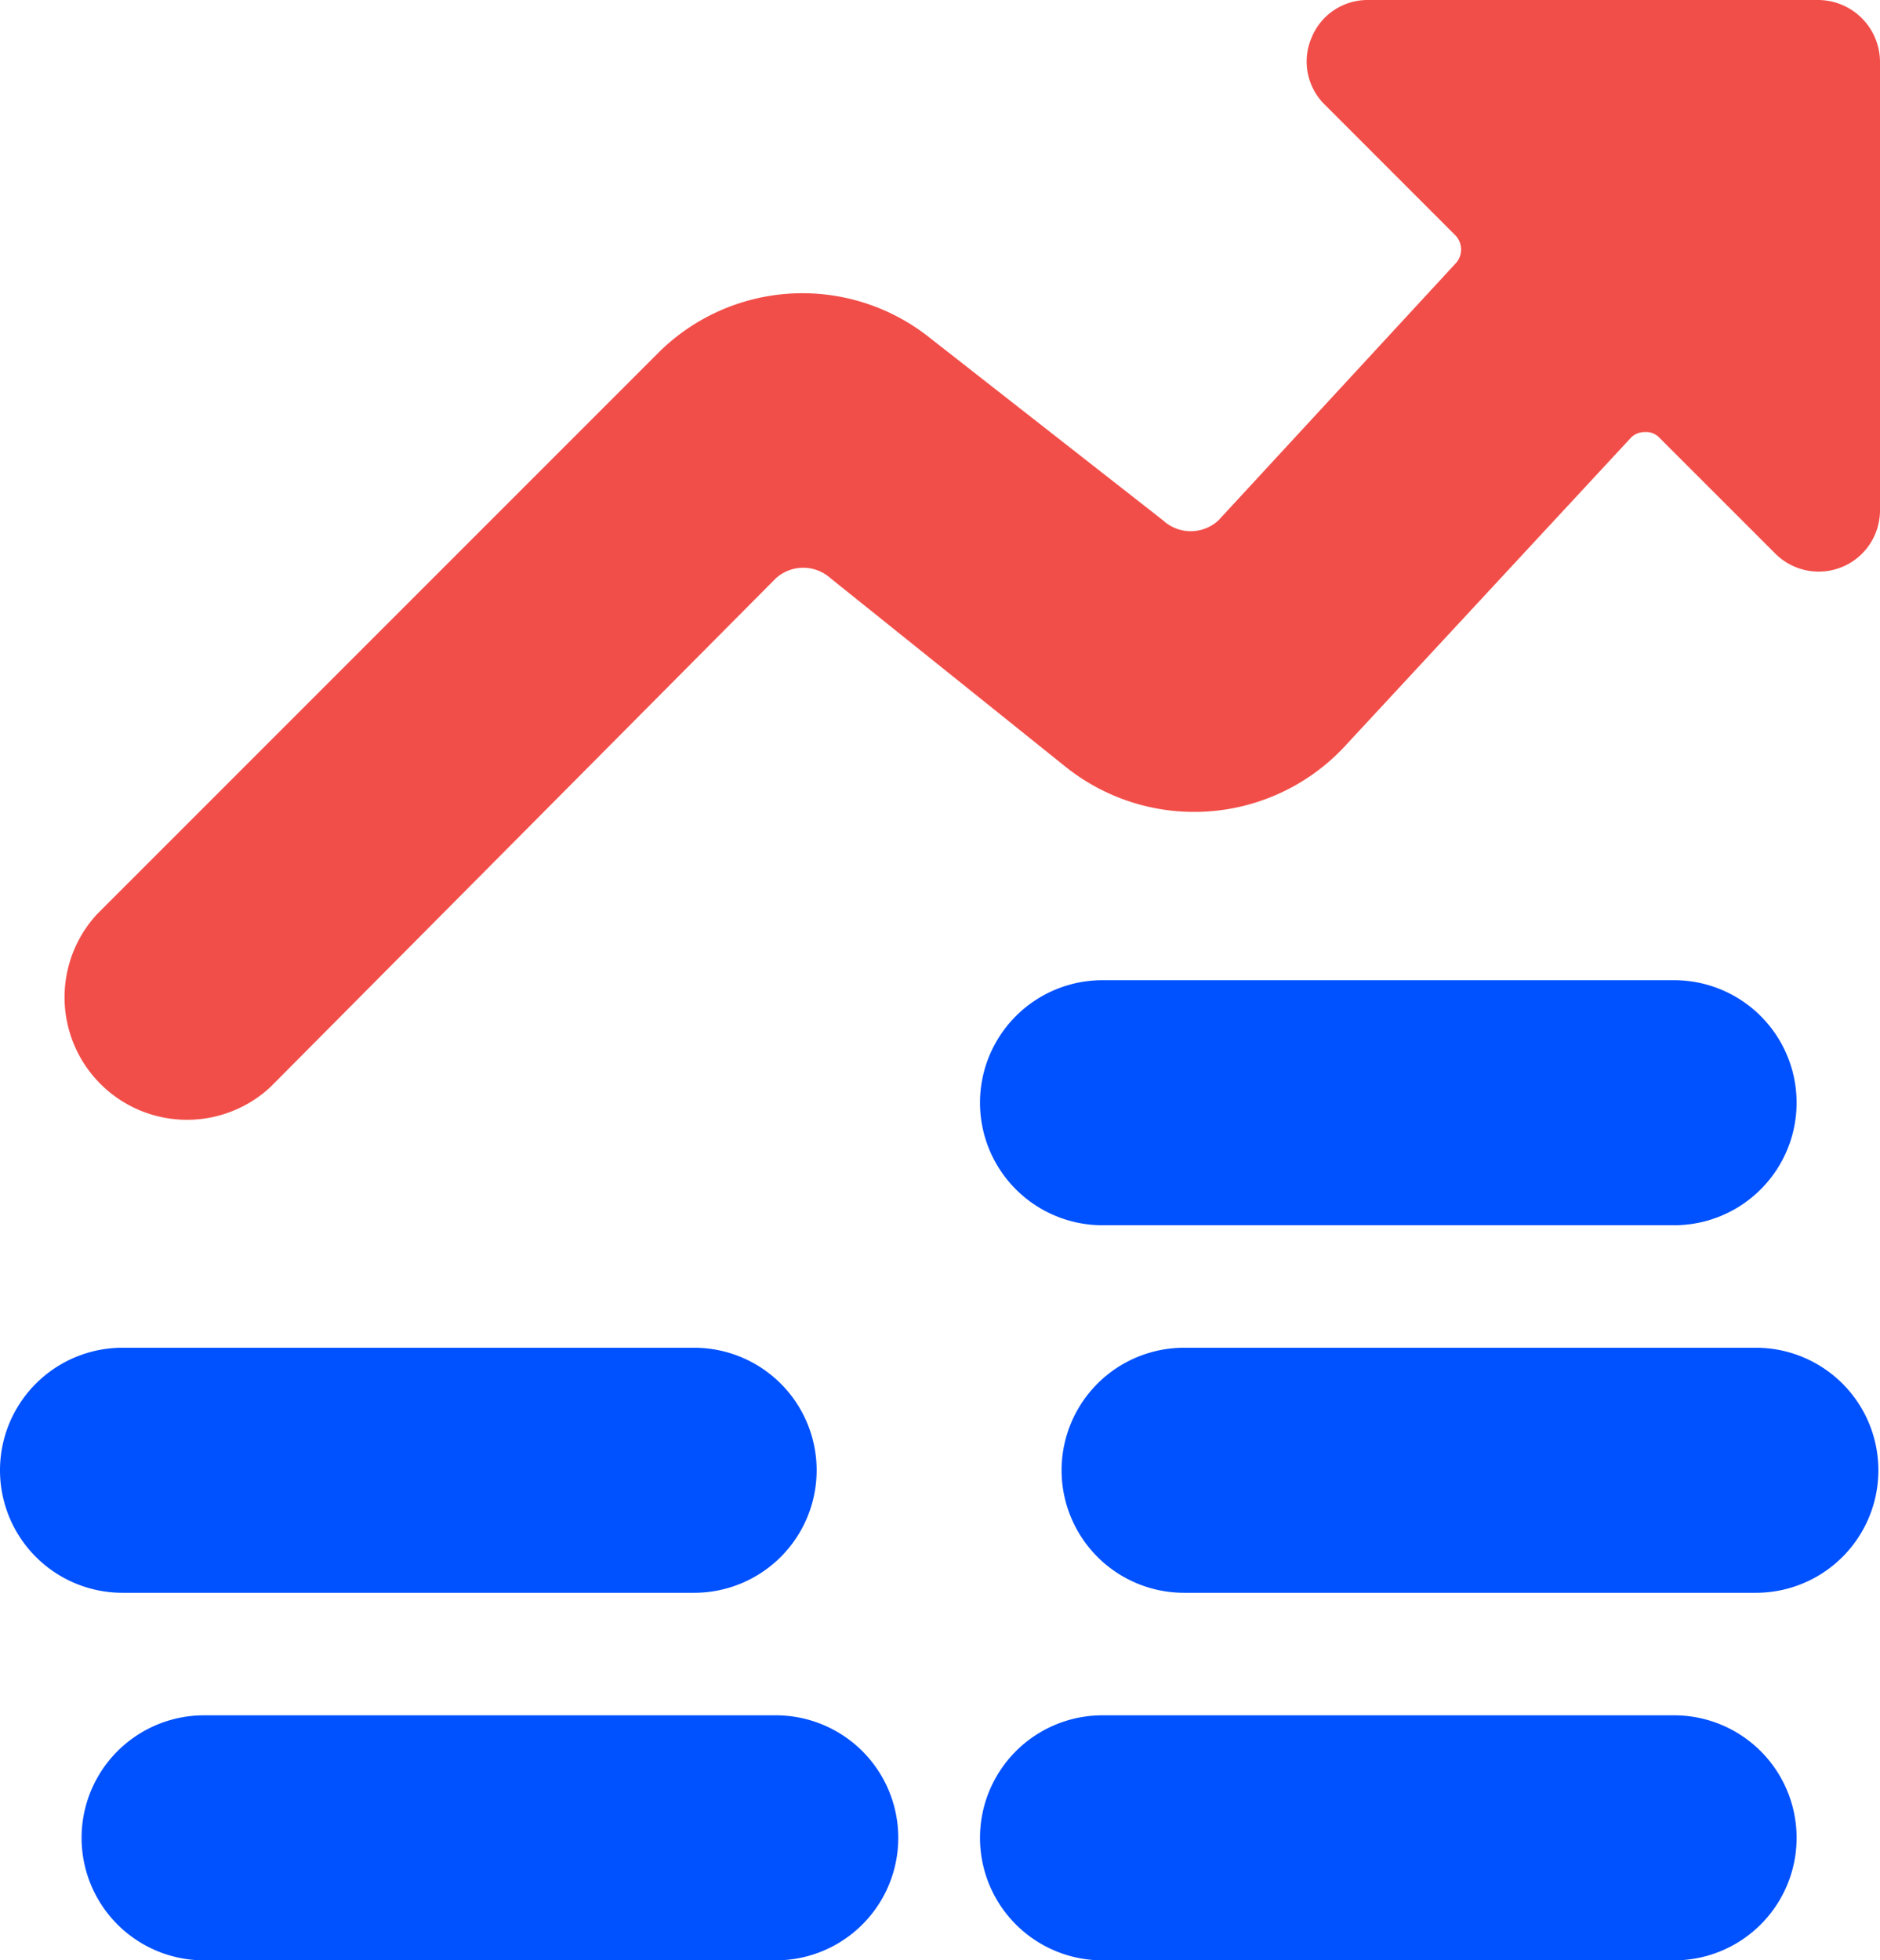
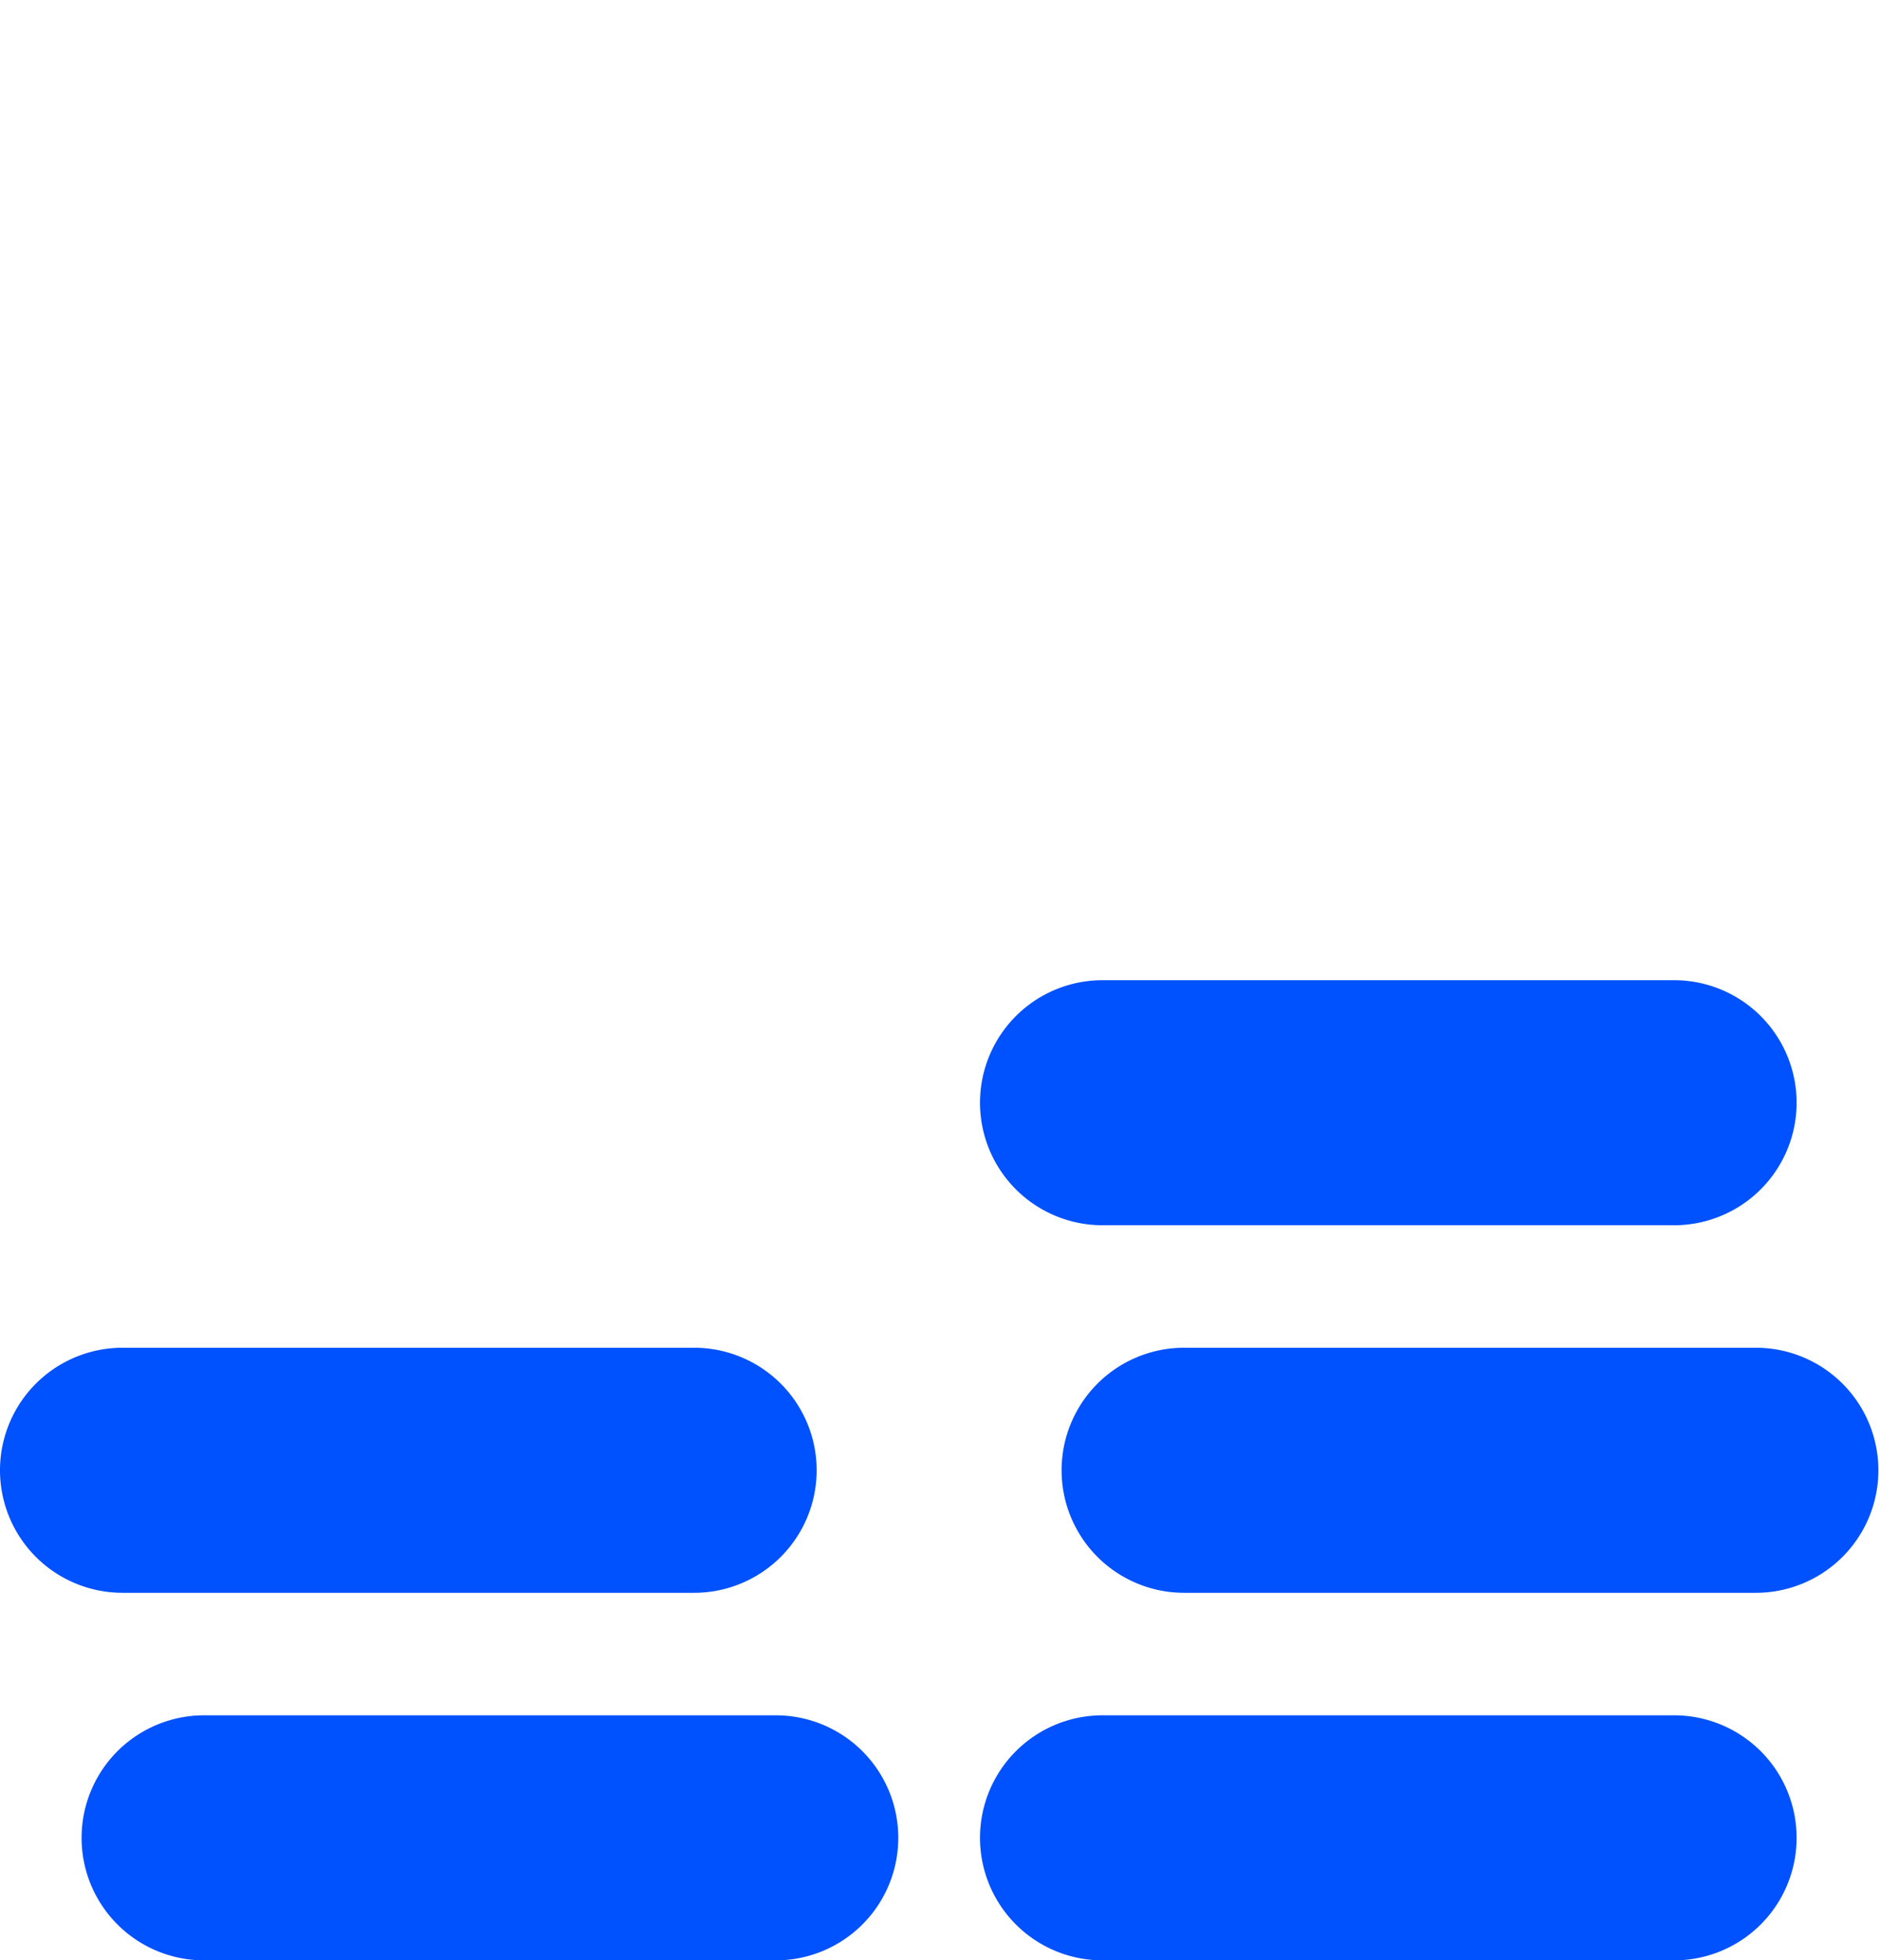
<svg xmlns="http://www.w3.org/2000/svg" width="38.367" height="40" viewBox="0 0 38.367 40">
  <g transform="translate(-0.499 0)">
-     <path d="M24.868,10.617a.833.833,0,0,1-1.133,0L18.985,6.9a4.167,4.167,0,0,0-5.55.3L1.985,18.65a2.5,2.5,0,0,0,3.533,3.533L15.835,11.8a.833.833,0,0,1,1.117,0l4.8,3.85a4.2,4.2,0,0,0,5.75-.483L33.268,8.95a.383.383,0,0,1,.3-.133.367.367,0,0,1,.3.117L36.235,11.3a1.251,1.251,0,0,0,2.133-.883V1.25A1.267,1.267,0,0,0,37.085,0H27.918a1.233,1.233,0,0,0-1.15.767,1.233,1.233,0,0,0,.267,1.367L29.7,4.8a.417.417,0,0,1,0,.583Z" transform="translate(0.498 0)" fill="#f24e49" />
    <path d="M22.5,20a2.5,2.5,0,0,1,0-5H34.165a2.5,2.5,0,1,1,0,5ZM4.165,20a2.5,2.5,0,0,1,0-5H15.832a2.5,2.5,0,1,1,0,5Zm20-7.5a2.5,2.5,0,1,1,0-5H35.834a2.5,2.5,0,0,1,0,5ZM2.5,12.5a2.5,2.5,0,0,1,0-5H14.166a2.5,2.5,0,1,1,0,5ZM22.5,5a2.5,2.5,0,1,1,0-5H34.165a2.5,2.5,0,1,1,0,5Z" transform="translate(0.499 20.001)" fill="#0051ff" />
  </g>
</svg>